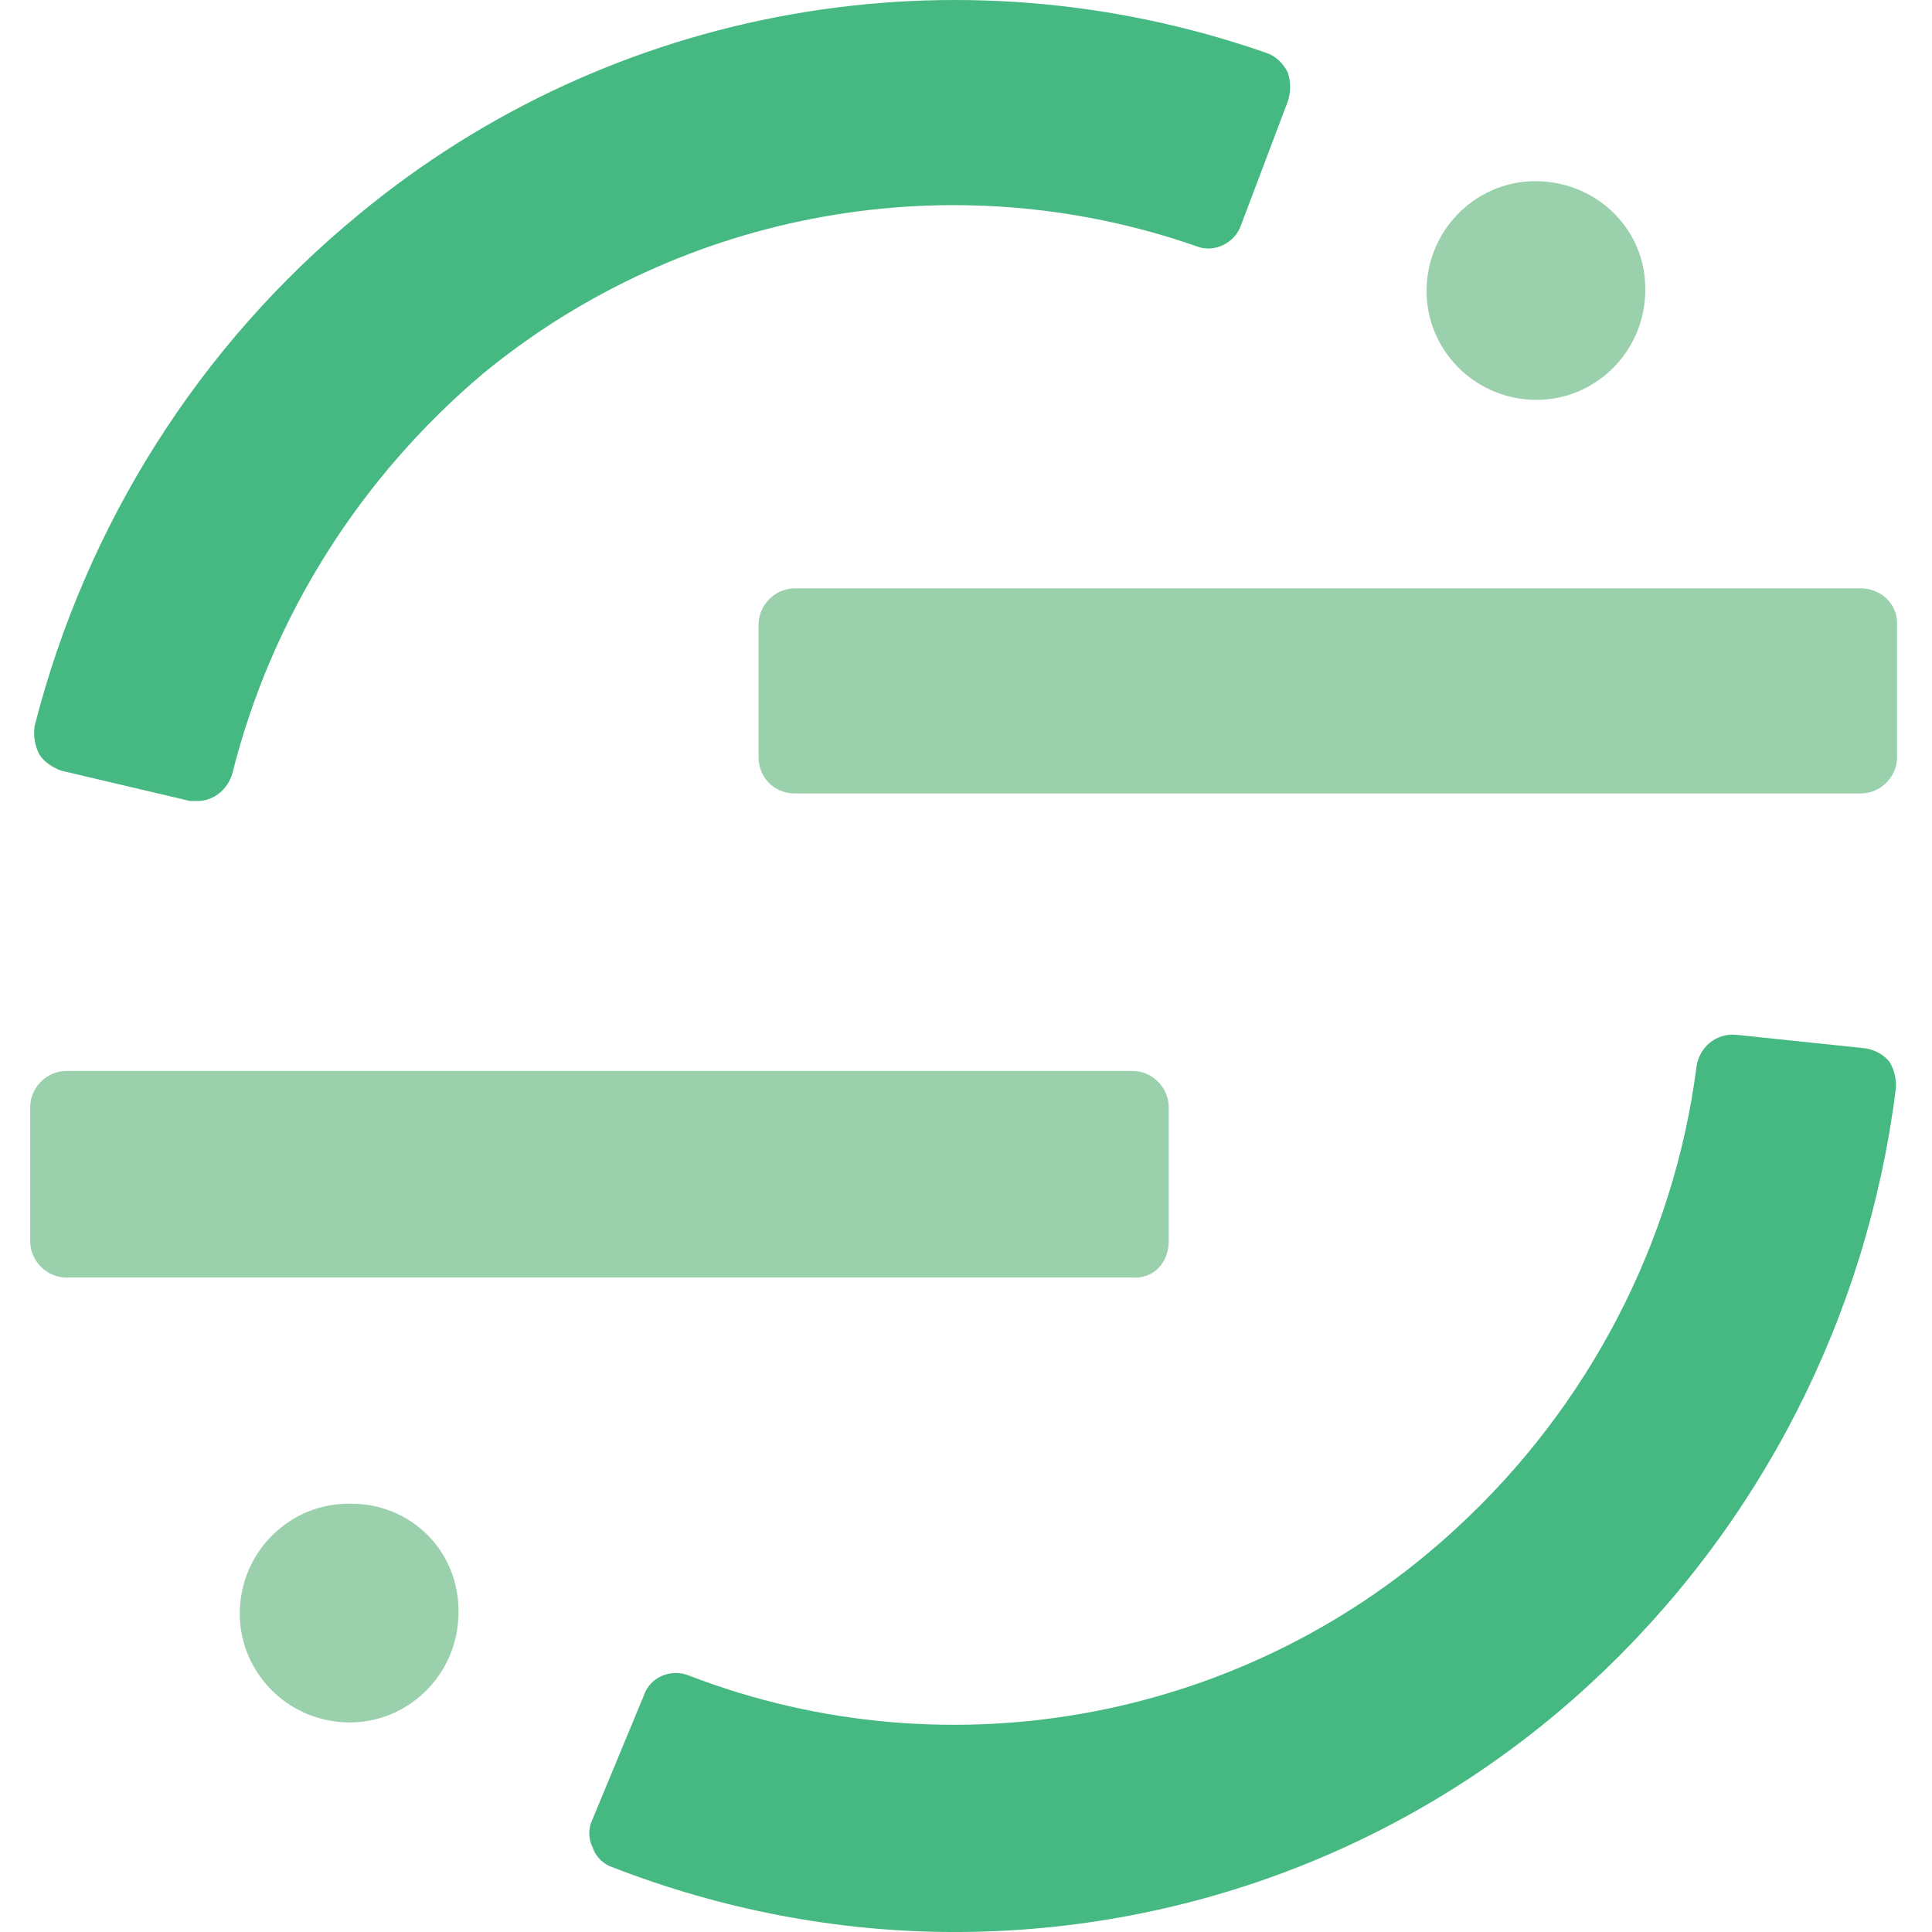
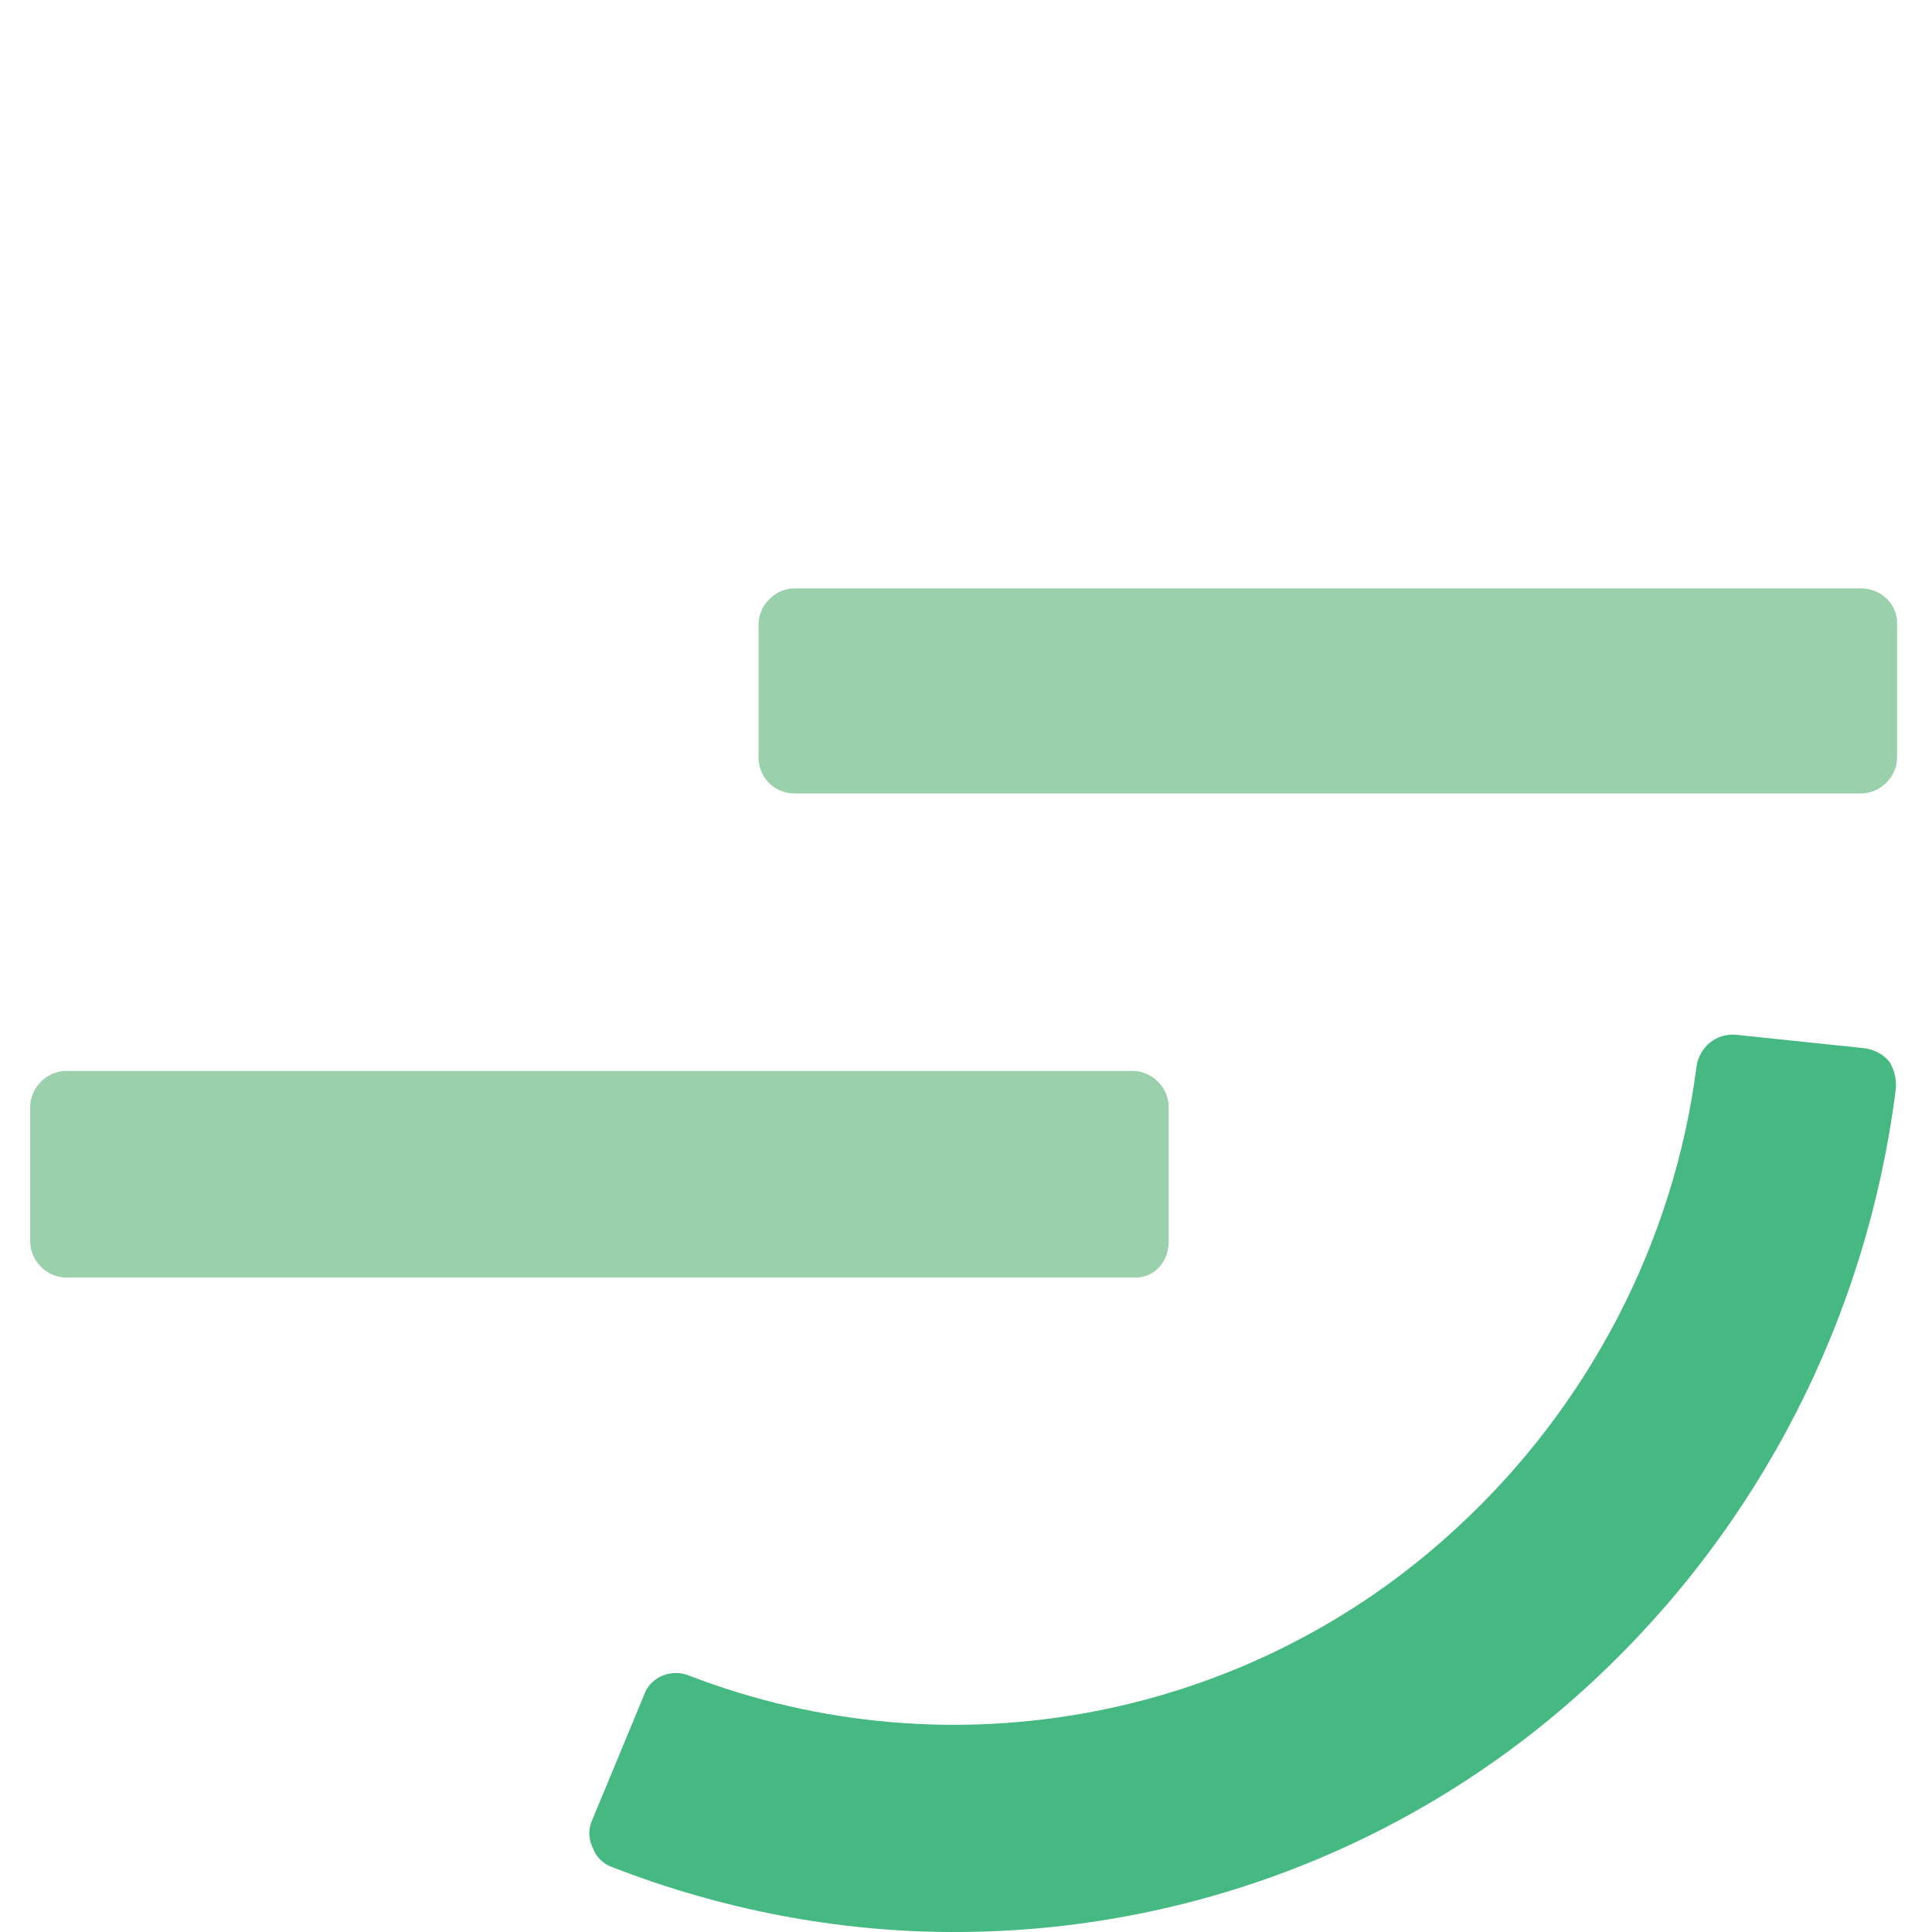
<svg xmlns="http://www.w3.org/2000/svg" width="96" height="96" viewBox="0 0 96 96" fill="none">
-   <path fill-rule="evenodd" clip-rule="evenodd" d="M1.95 37.478C1.725 37.028 1.65 36.579 1.725 36.054C4.272 26.088 9.892 17.171 17.835 10.652C30.424 0.237 47.508 -2.761 62.944 2.635C63.394 2.784 63.769 3.159 63.993 3.609C64.143 4.058 64.143 4.583 63.993 5.032L61.67 11.177C61.371 12.076 60.322 12.601 59.423 12.226C47.358 8.03 33.946 10.428 24.055 18.52C17.91 23.69 13.489 30.659 11.541 38.452C11.316 39.201 10.642 39.801 9.817 39.801H9.443L3.074 38.302C2.624 38.152 2.174 37.853 1.95 37.478" fill="#46B983" />
  <path fill-rule="evenodd" clip-rule="evenodd" d="M93.891 52.765C93.592 52.39 93.142 52.165 92.692 52.09L86.248 51.416C85.274 51.341 84.45 52.015 84.3 52.989C83.176 61.757 78.905 69.924 72.386 75.919C62.12 85.435 47.284 88.282 34.245 83.262C33.346 82.887 32.297 83.337 31.997 84.236L29.45 90.381C29.225 90.83 29.225 91.355 29.45 91.804C29.6 92.254 29.974 92.629 30.424 92.778C35.819 94.876 41.589 96.001 47.433 96.001C59.198 96.001 70.513 91.579 79.13 83.562C87.447 75.844 92.767 65.428 94.191 54.188C94.266 53.664 94.116 53.139 93.891 52.765" fill="#46B983" />
  <path fill-rule="evenodd" clip-rule="evenodd" d="M58.074 61.681V55.012C58.074 54.038 57.249 53.214 56.275 53.214H3.298C2.324 53.214 1.5 54.038 1.5 55.012V61.681C1.5 62.655 2.324 63.48 3.298 63.48H56.275C57.325 63.554 58.074 62.73 58.074 61.681" fill="#9BD0AD" />
  <path fill-rule="evenodd" clip-rule="evenodd" d="M37.692 31.034V37.628C37.692 38.602 38.442 39.426 39.491 39.426H92.468C93.442 39.426 94.266 38.602 94.266 37.628V30.959C94.266 29.985 93.442 29.235 92.468 29.235H39.491C38.517 29.235 37.692 30.06 37.692 31.034" fill="#9BD0AD" />
-   <path fill-rule="evenodd" clip-rule="evenodd" d="M76.432 9.004C73.435 8.929 70.962 11.327 70.887 14.324C70.812 17.321 73.21 19.794 76.207 19.869C79.205 19.944 81.677 17.546 81.752 14.549V14.474C81.827 11.476 79.43 9.079 76.432 9.004" fill="#9BD0AD" />
-   <path fill-rule="evenodd" clip-rule="evenodd" d="M17.46 74.719C14.463 74.645 11.991 77.042 11.916 80.04C11.841 83.037 14.239 85.51 17.236 85.585C20.233 85.66 22.706 83.262 22.781 80.264V80.189C22.856 77.117 20.458 74.719 17.46 74.719" fill="#9BD0AD" />
</svg>